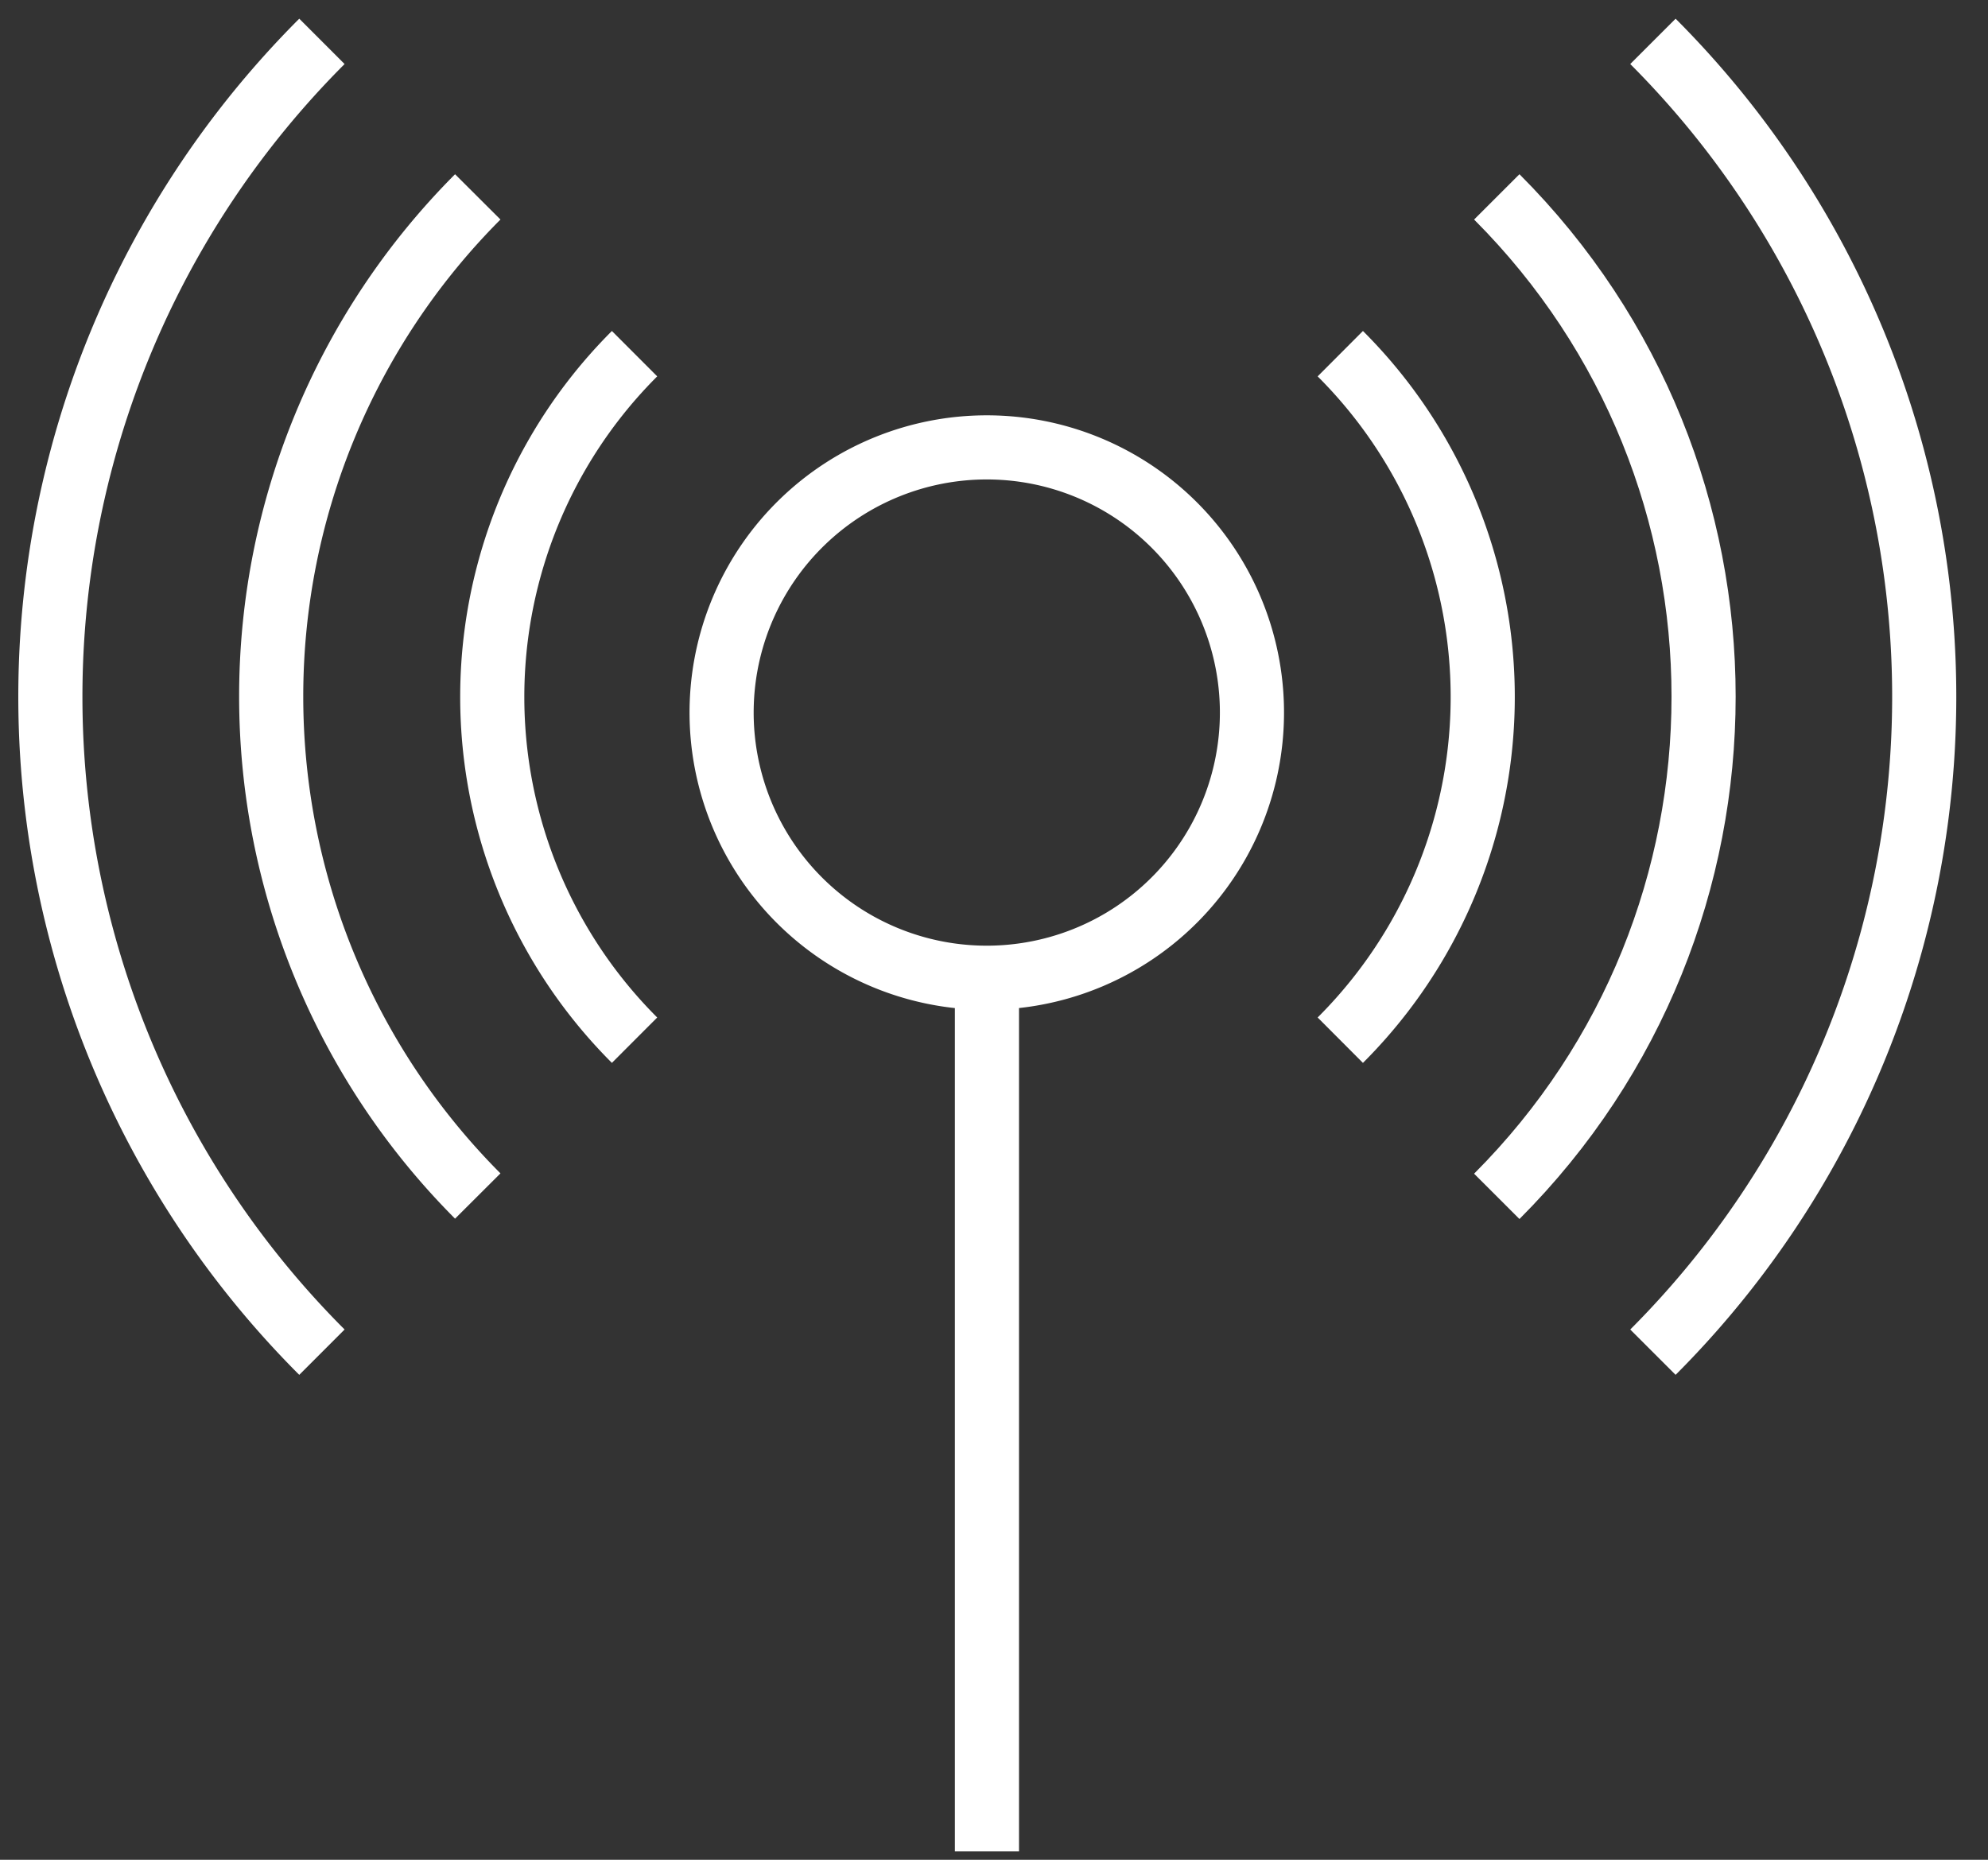
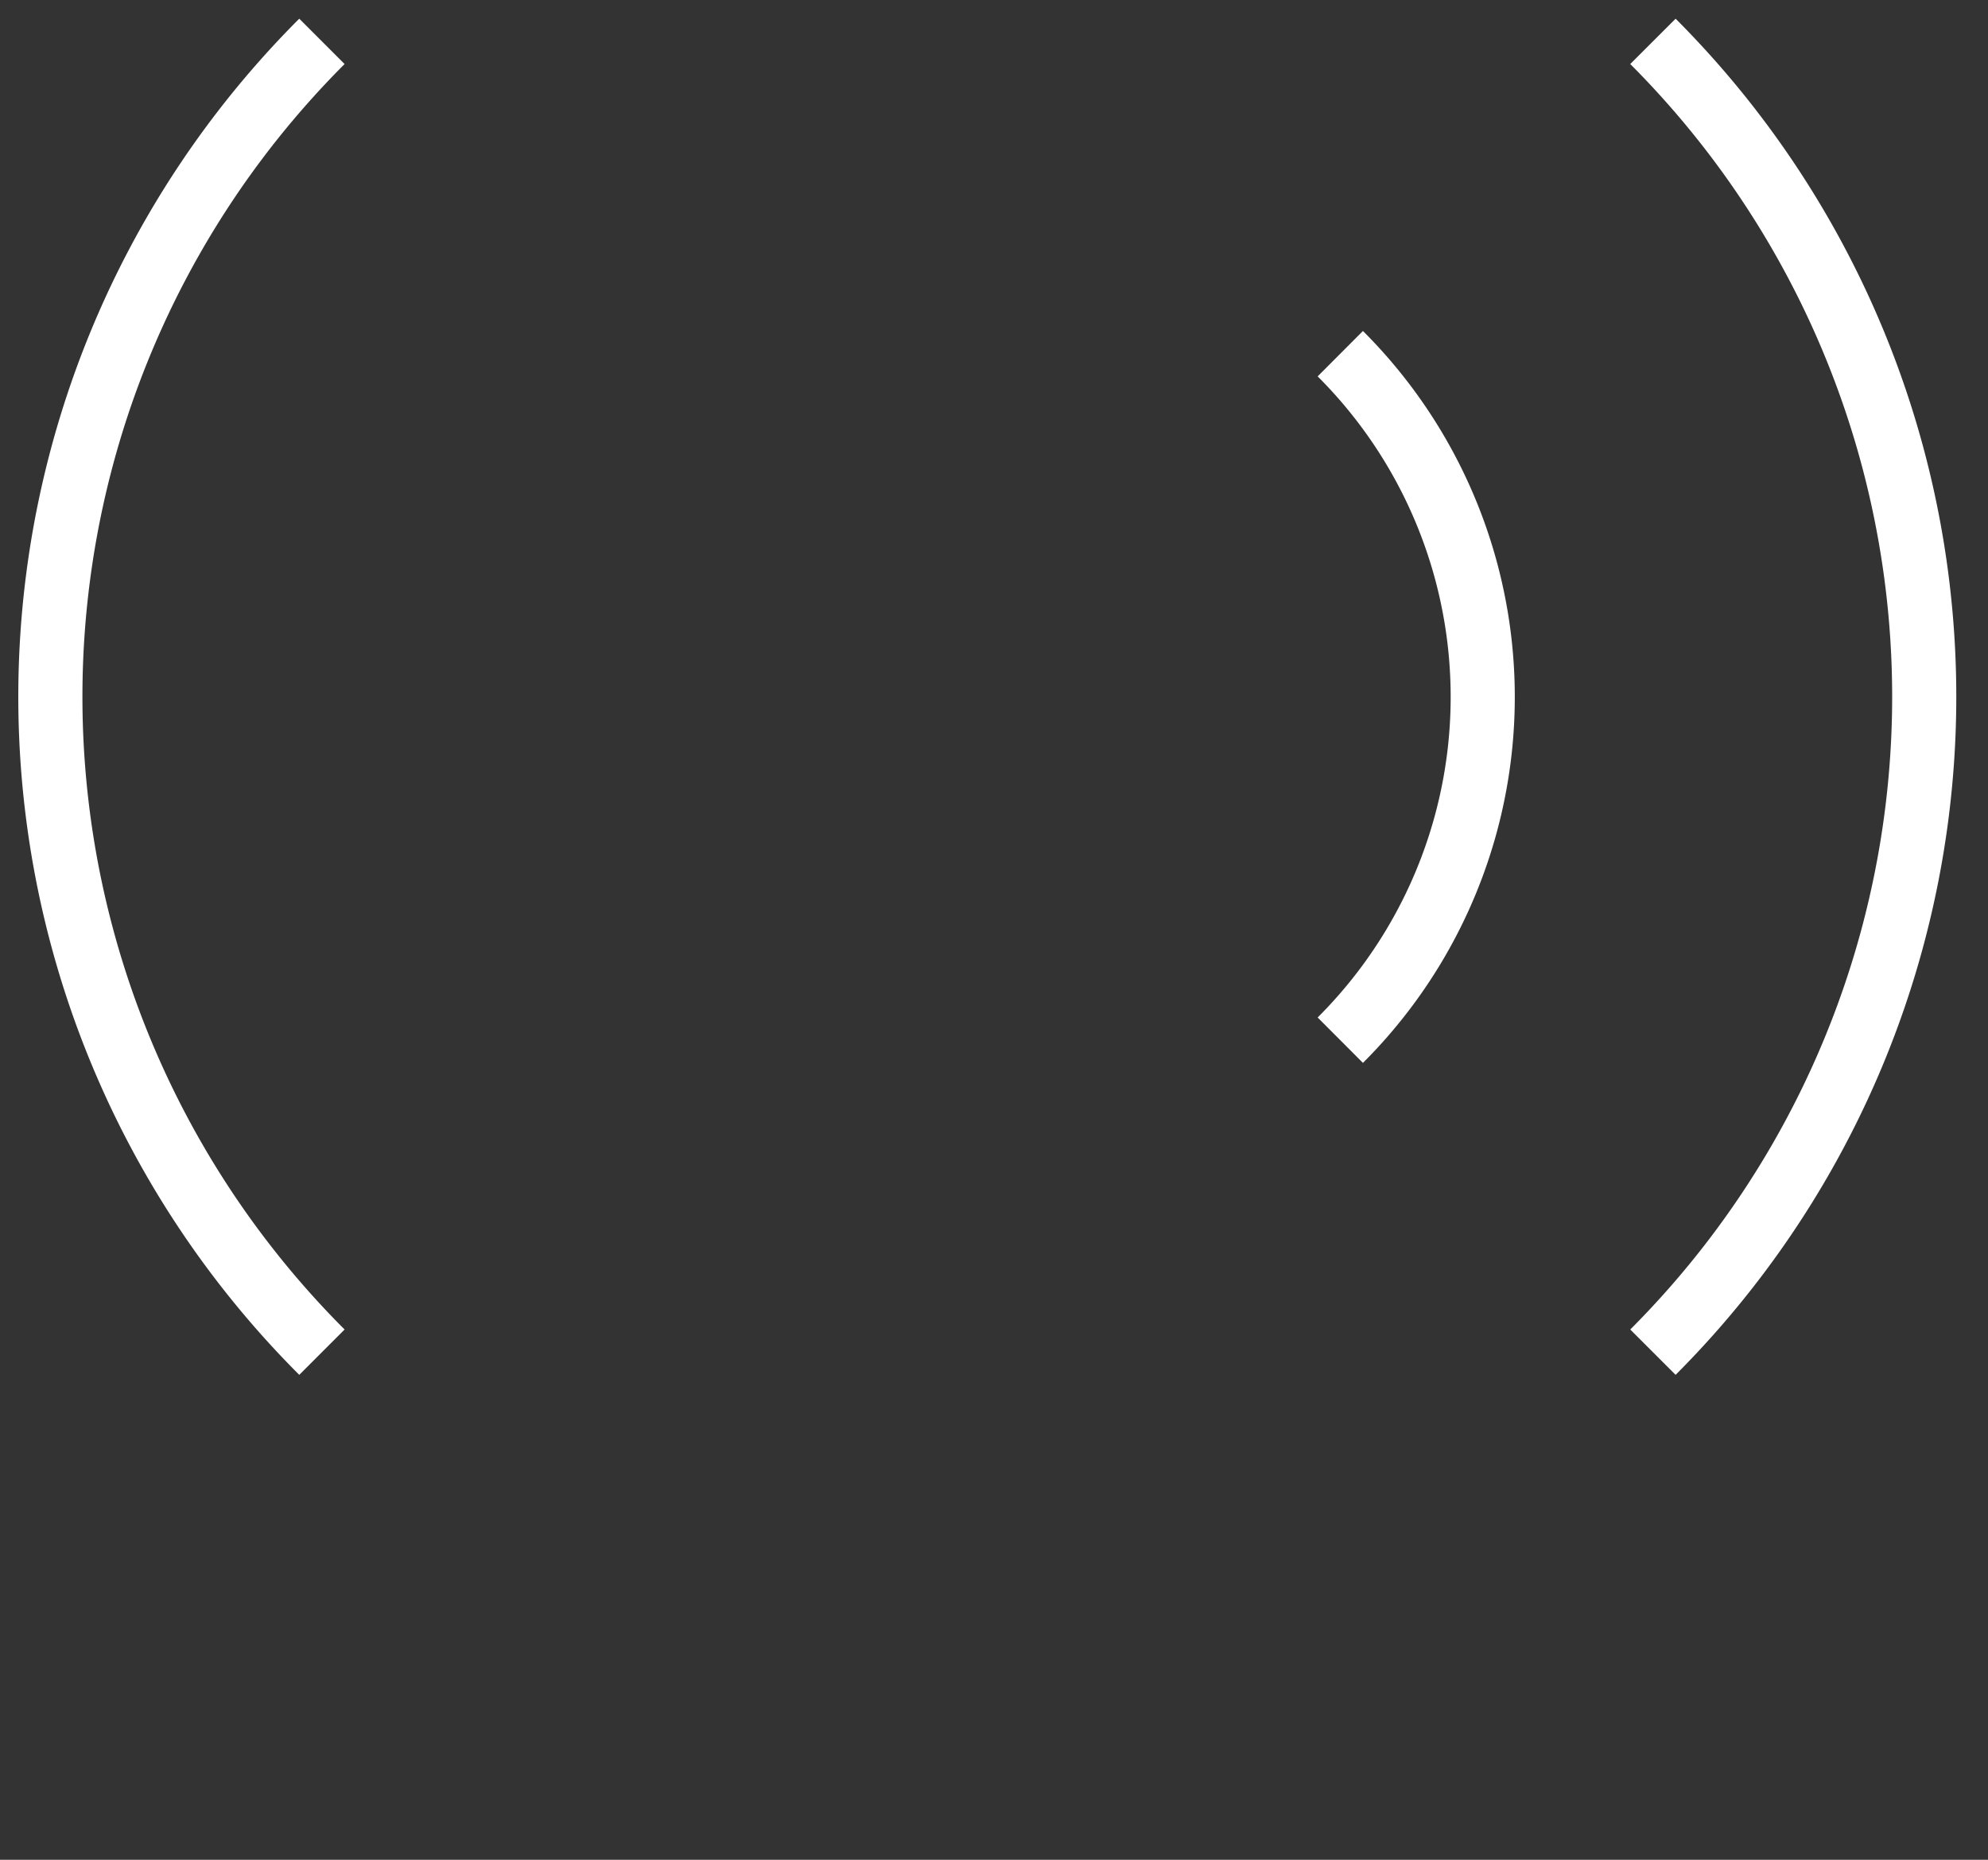
<svg xmlns="http://www.w3.org/2000/svg" width="62" height="58" fill="none">
  <rect width="100%" height="100%" fill="#333333" stroke="none" />
-   <path stroke="#fff" stroke-linejoin="round" stroke-miterlimit="10" stroke-width="2" d="M30.78 57.74V30.2M39.04 21.94a8.27 8.27 0 1 1-16.53-.01 8.27 8.27 0 0 1 16.53.01ZM19.79 32.44a15.13 15.13 0 0 1 0-21.41" />
-   <path stroke="#fff" stroke-linejoin="round" stroke-miterlimit="10" stroke-width="2" d="M14.9 37.3a22.06 22.06 0 0 1 0-31.16" />
  <path stroke="#fff" stroke-linejoin="round" stroke-miterlimit="10" stroke-width="2" d="M10.04 42.17a28.9 28.9 0 0 1 0-40.88M41.8 11.03a15.12 15.12 0 0 1 0 21.41" />
-   <path stroke="#fff" stroke-linejoin="round" stroke-miterlimit="10" stroke-width="2" d="M46.68 6.14c8.6 8.61 8.6 22.56 0 31.17" />
  <path stroke="#fff" stroke-linejoin="round" stroke-miterlimit="10" stroke-width="2" d="M51.55 1.29a28.92 28.92 0 0 1 0 40.88" />
</svg>